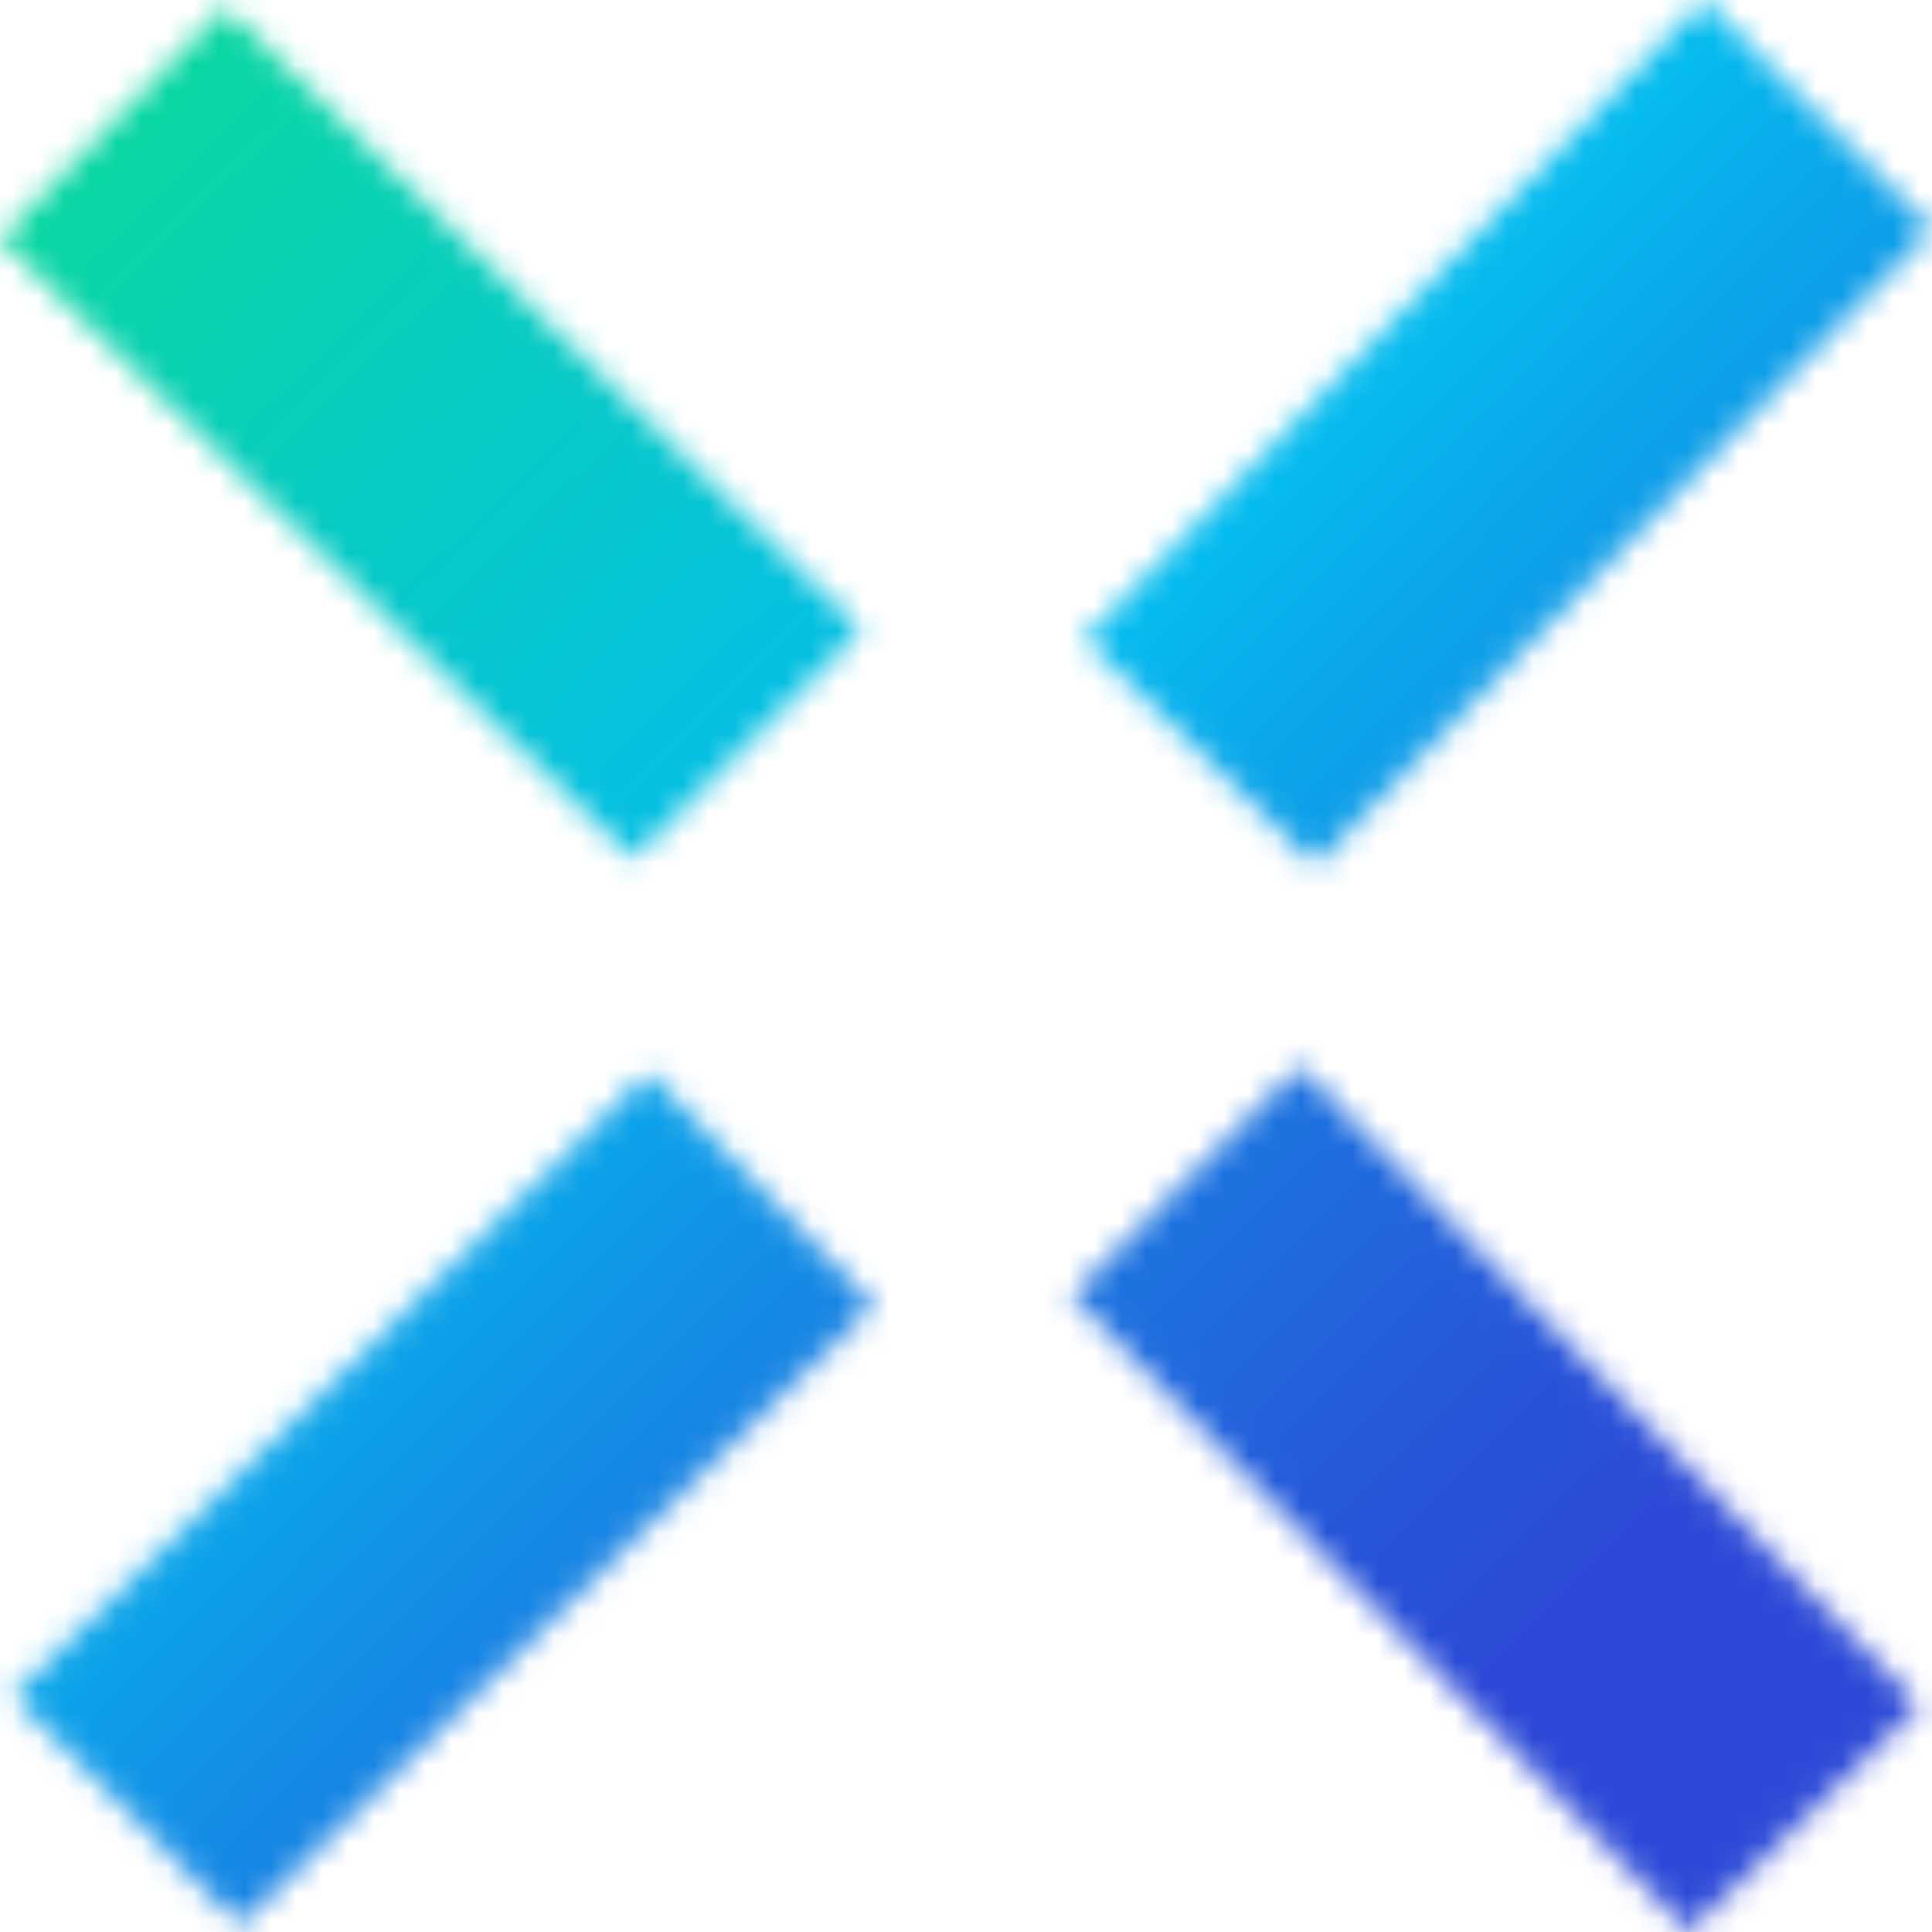
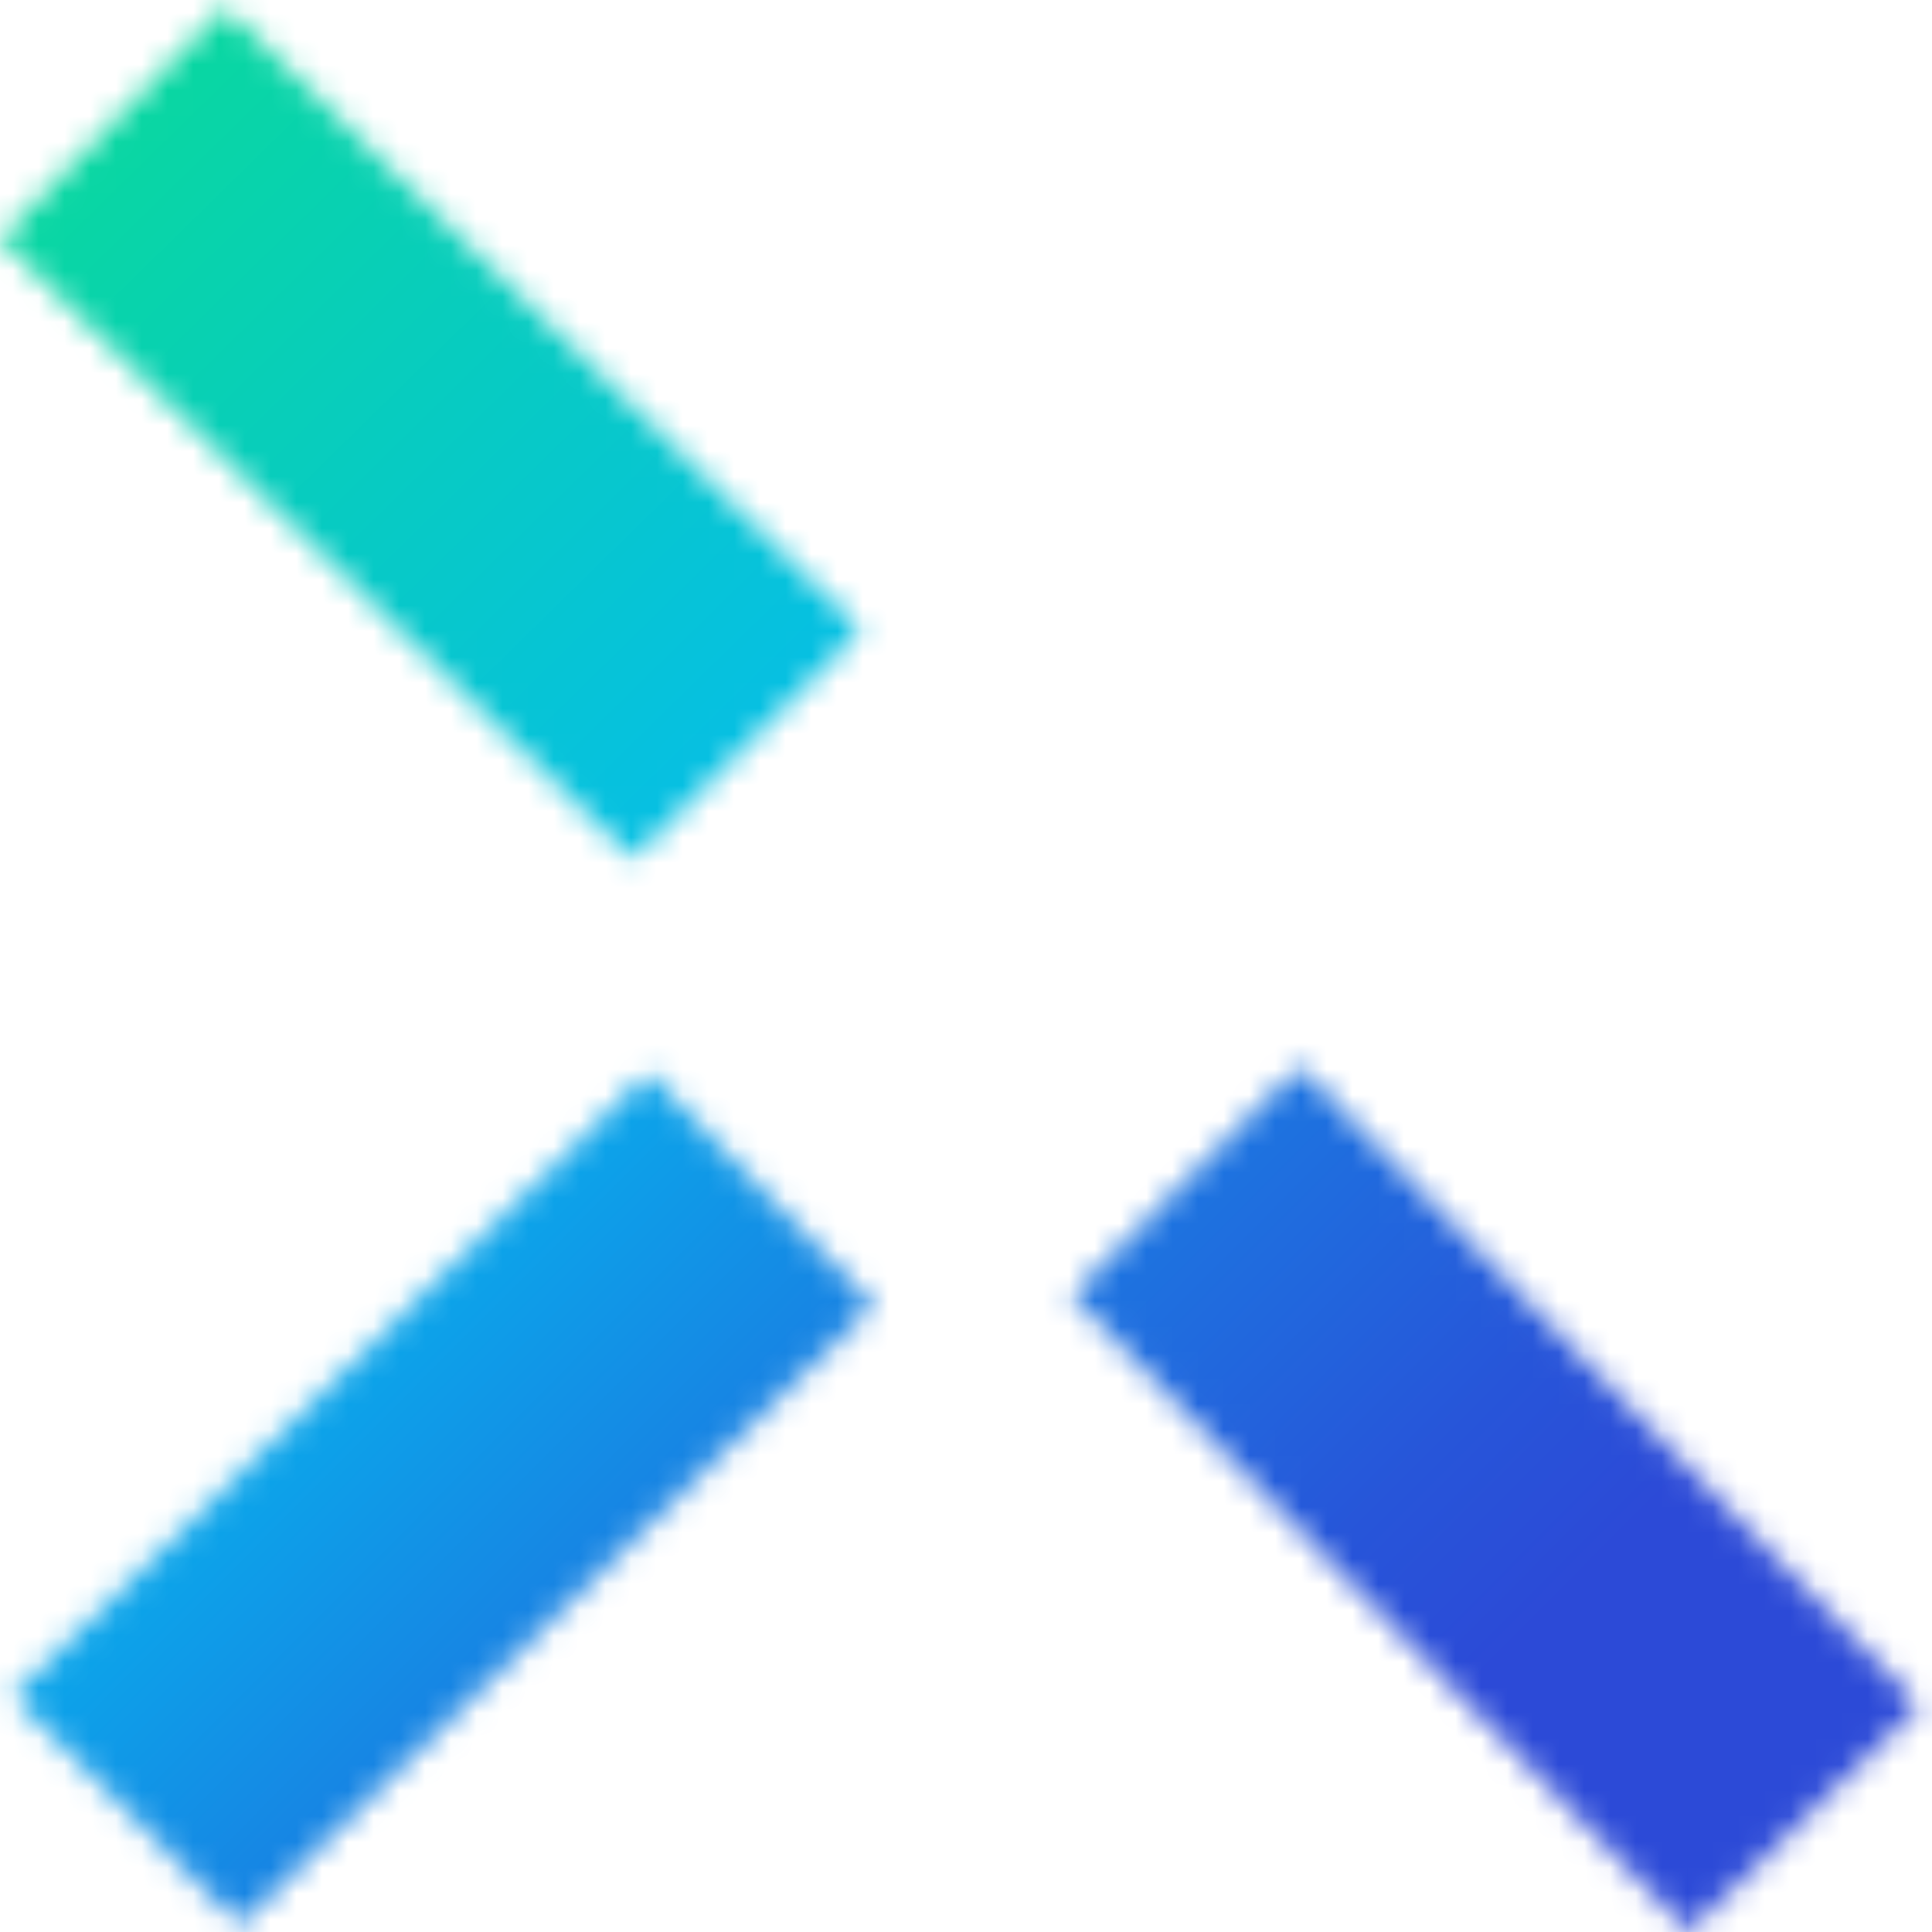
<svg xmlns="http://www.w3.org/2000/svg" width="75" height="75" viewBox="0 0 75 75" fill="none">
  <mask id="mask0_2057_2061" style="mask-type:luminance" maskUnits="userSpaceOnUse" x="0" y="0" width="34" height="34">
    <path d="M0 9.268L24.57 33.355L33.425 24.454L8.733 0.269L0 9.268Z" fill="white" />
  </mask>
  <g mask="url(#mask0_2057_2061)">
    <path d="M17.119 -16.526L-16.464 16.387L16.286 50.137L49.869 17.224L17.119 -16.526Z" fill="url(#paint0_linear_2057_2061)" />
  </g>
  <mask id="mask1_2057_2061" style="mask-type:luminance" maskUnits="userSpaceOnUse" x="42" y="0" width="33" height="34">
-     <path d="M42.086 24.821L51.038 33.6L75 8.901L66.145 0L42.086 24.821Z" fill="white" />
-   </mask>
+     </mask>
  <g mask="url(#mask1_2057_2061)">
-     <path d="M58.373 -16.528L25.355 16.957L58.674 50.14L91.692 16.654L58.373 -16.528Z" fill="url(#paint1_linear_2057_2061)" />
+     <path d="M58.373 -16.528L58.674 50.14L91.692 16.654L58.373 -16.528Z" fill="url(#paint1_linear_2057_2061)" />
  </g>
  <mask id="mask2_2057_2061" style="mask-type:luminance" maskUnits="userSpaceOnUse" x="41" y="41" width="34" height="34">
    <path d="M41.599 50.277L65.561 75L74.513 66.221L50.454 41.4L41.599 50.277Z" fill="white" />
  </mask>
  <g mask="url(#mask2_2057_2061)">
    <path d="M58.067 24.867L24.898 58.201L58.067 91.535L91.236 58.201L58.067 24.867Z" fill="url(#paint2_linear_2057_2061)" />
  </g>
  <mask id="mask3_2057_2061" style="mask-type:luminance" maskUnits="userSpaceOnUse" x="0" y="41" width="34" height="34">
    <path d="M0.487 65.854L9.317 74.731L33.912 50.668L25.178 41.645L0.487 65.854Z" fill="white" />
  </mask>
  <g mask="url(#mask3_2057_2061)">
    <path d="M17.2 24.865L-15.97 58.2L17.2 91.534L50.369 58.2L17.2 24.865Z" fill="url(#paint3_linear_2057_2061)" />
  </g>
  <defs>
    <linearGradient id="paint0_linear_2057_2061" x1="78.366" y1="62.808" x2="12.908" y2="-3.983" gradientUnits="userSpaceOnUse">
      <stop stop-color="#2C4AD7" />
      <stop offset="0.09" stop-color="#2755D9" />
      <stop offset="0.26" stop-color="#1D74E0" />
      <stop offset="0.48" stop-color="#0BA6EA" />
      <stop offset="0.56" stop-color="#05BBEF" />
      <stop offset="1" stop-color="#09D7A1" />
    </linearGradient>
    <linearGradient id="paint1_linear_2057_2061" x1="89.105" y1="52.831" x2="22.59" y2="-12.756" gradientUnits="userSpaceOnUse">
      <stop stop-color="#2C4AD7" />
      <stop offset="0.09" stop-color="#2755D9" />
      <stop offset="0.26" stop-color="#1D74E0" />
      <stop offset="0.48" stop-color="#0BA6EA" />
      <stop offset="0.56" stop-color="#05BBEF" />
      <stop offset="1" stop-color="#09D7A1" />
    </linearGradient>
    <linearGradient id="paint2_linear_2057_2061" x1="68.257" y1="54.441" x2="9.283" y2="-4.241" gradientUnits="userSpaceOnUse">
      <stop stop-color="#2C4AD7" />
      <stop offset="0.09" stop-color="#2755D9" />
      <stop offset="0.26" stop-color="#1D74E0" />
      <stop offset="0.48" stop-color="#0BA6EA" />
      <stop offset="0.56" stop-color="#05BBEF" />
      <stop offset="1" stop-color="#09D7A1" />
    </linearGradient>
    <linearGradient id="paint3_linear_2057_2061" x1="47.724" y1="74.772" x2="-11.25" y2="16.09" gradientUnits="userSpaceOnUse">
      <stop stop-color="#2C4AD7" />
      <stop offset="0.09" stop-color="#2755D9" />
      <stop offset="0.26" stop-color="#1D74E0" />
      <stop offset="0.48" stop-color="#0BA6EA" />
      <stop offset="0.56" stop-color="#05BBEF" />
      <stop offset="1" stop-color="#09D7A1" />
    </linearGradient>
  </defs>
</svg>